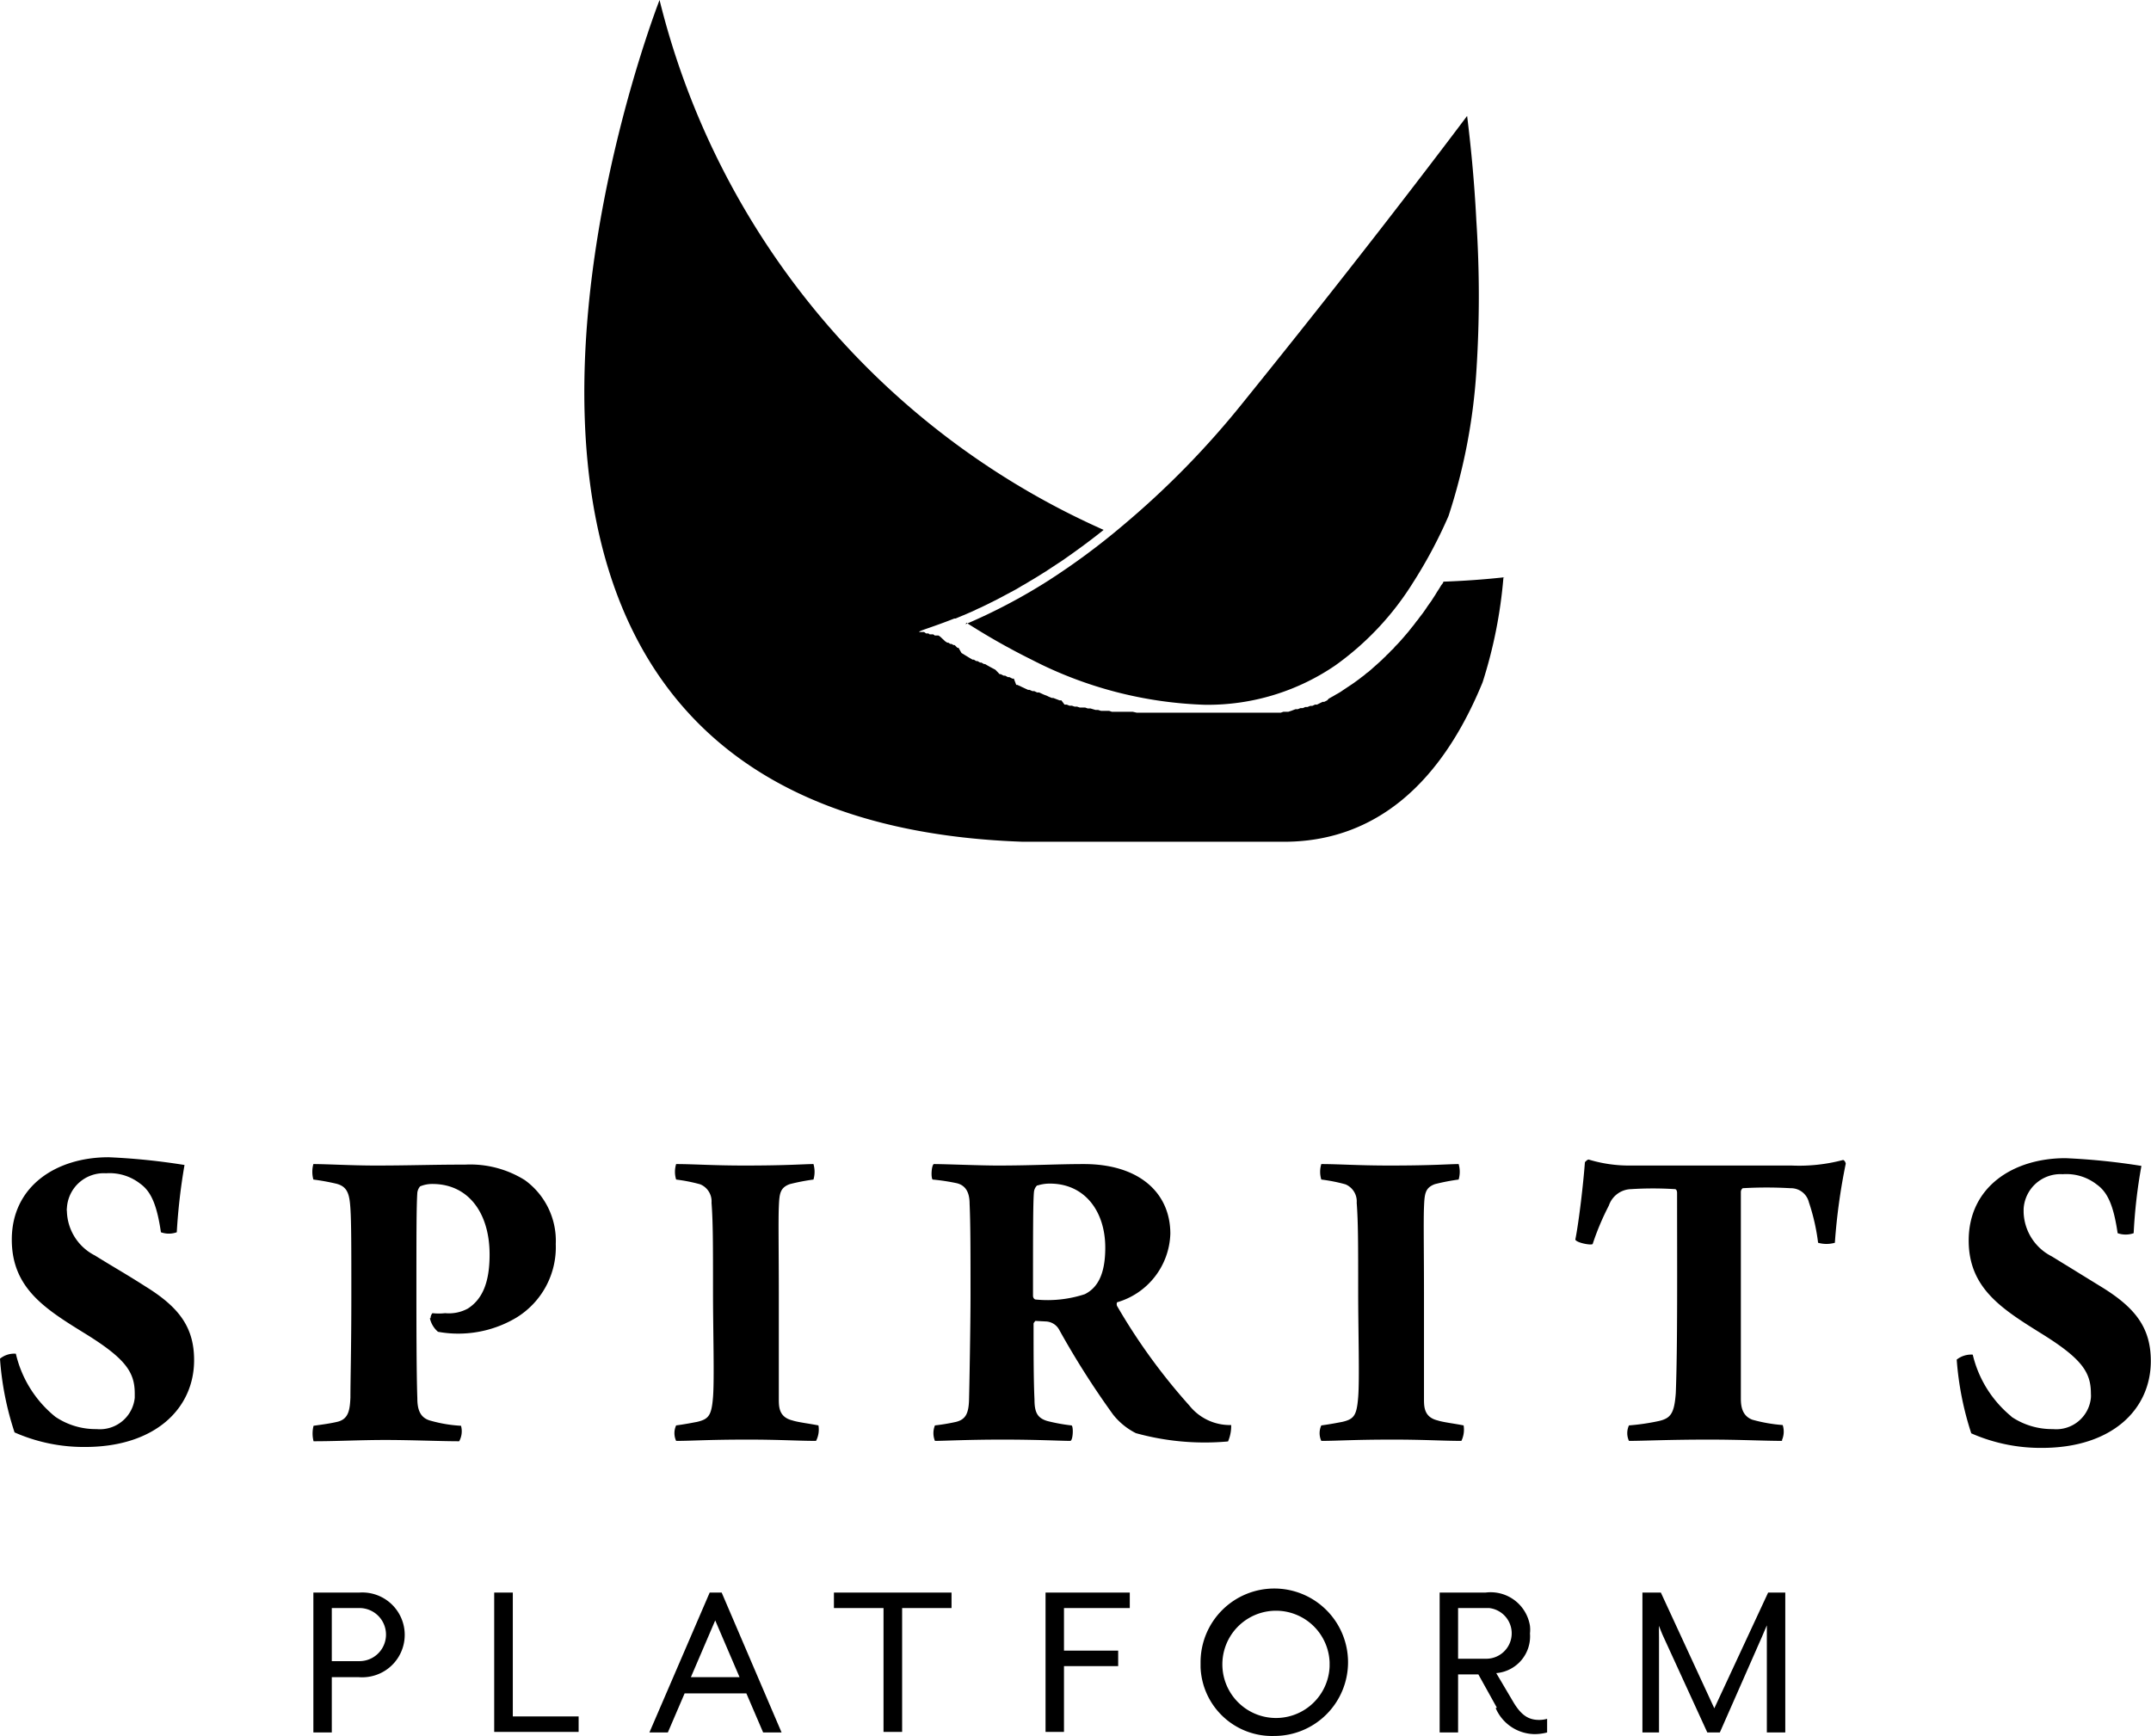
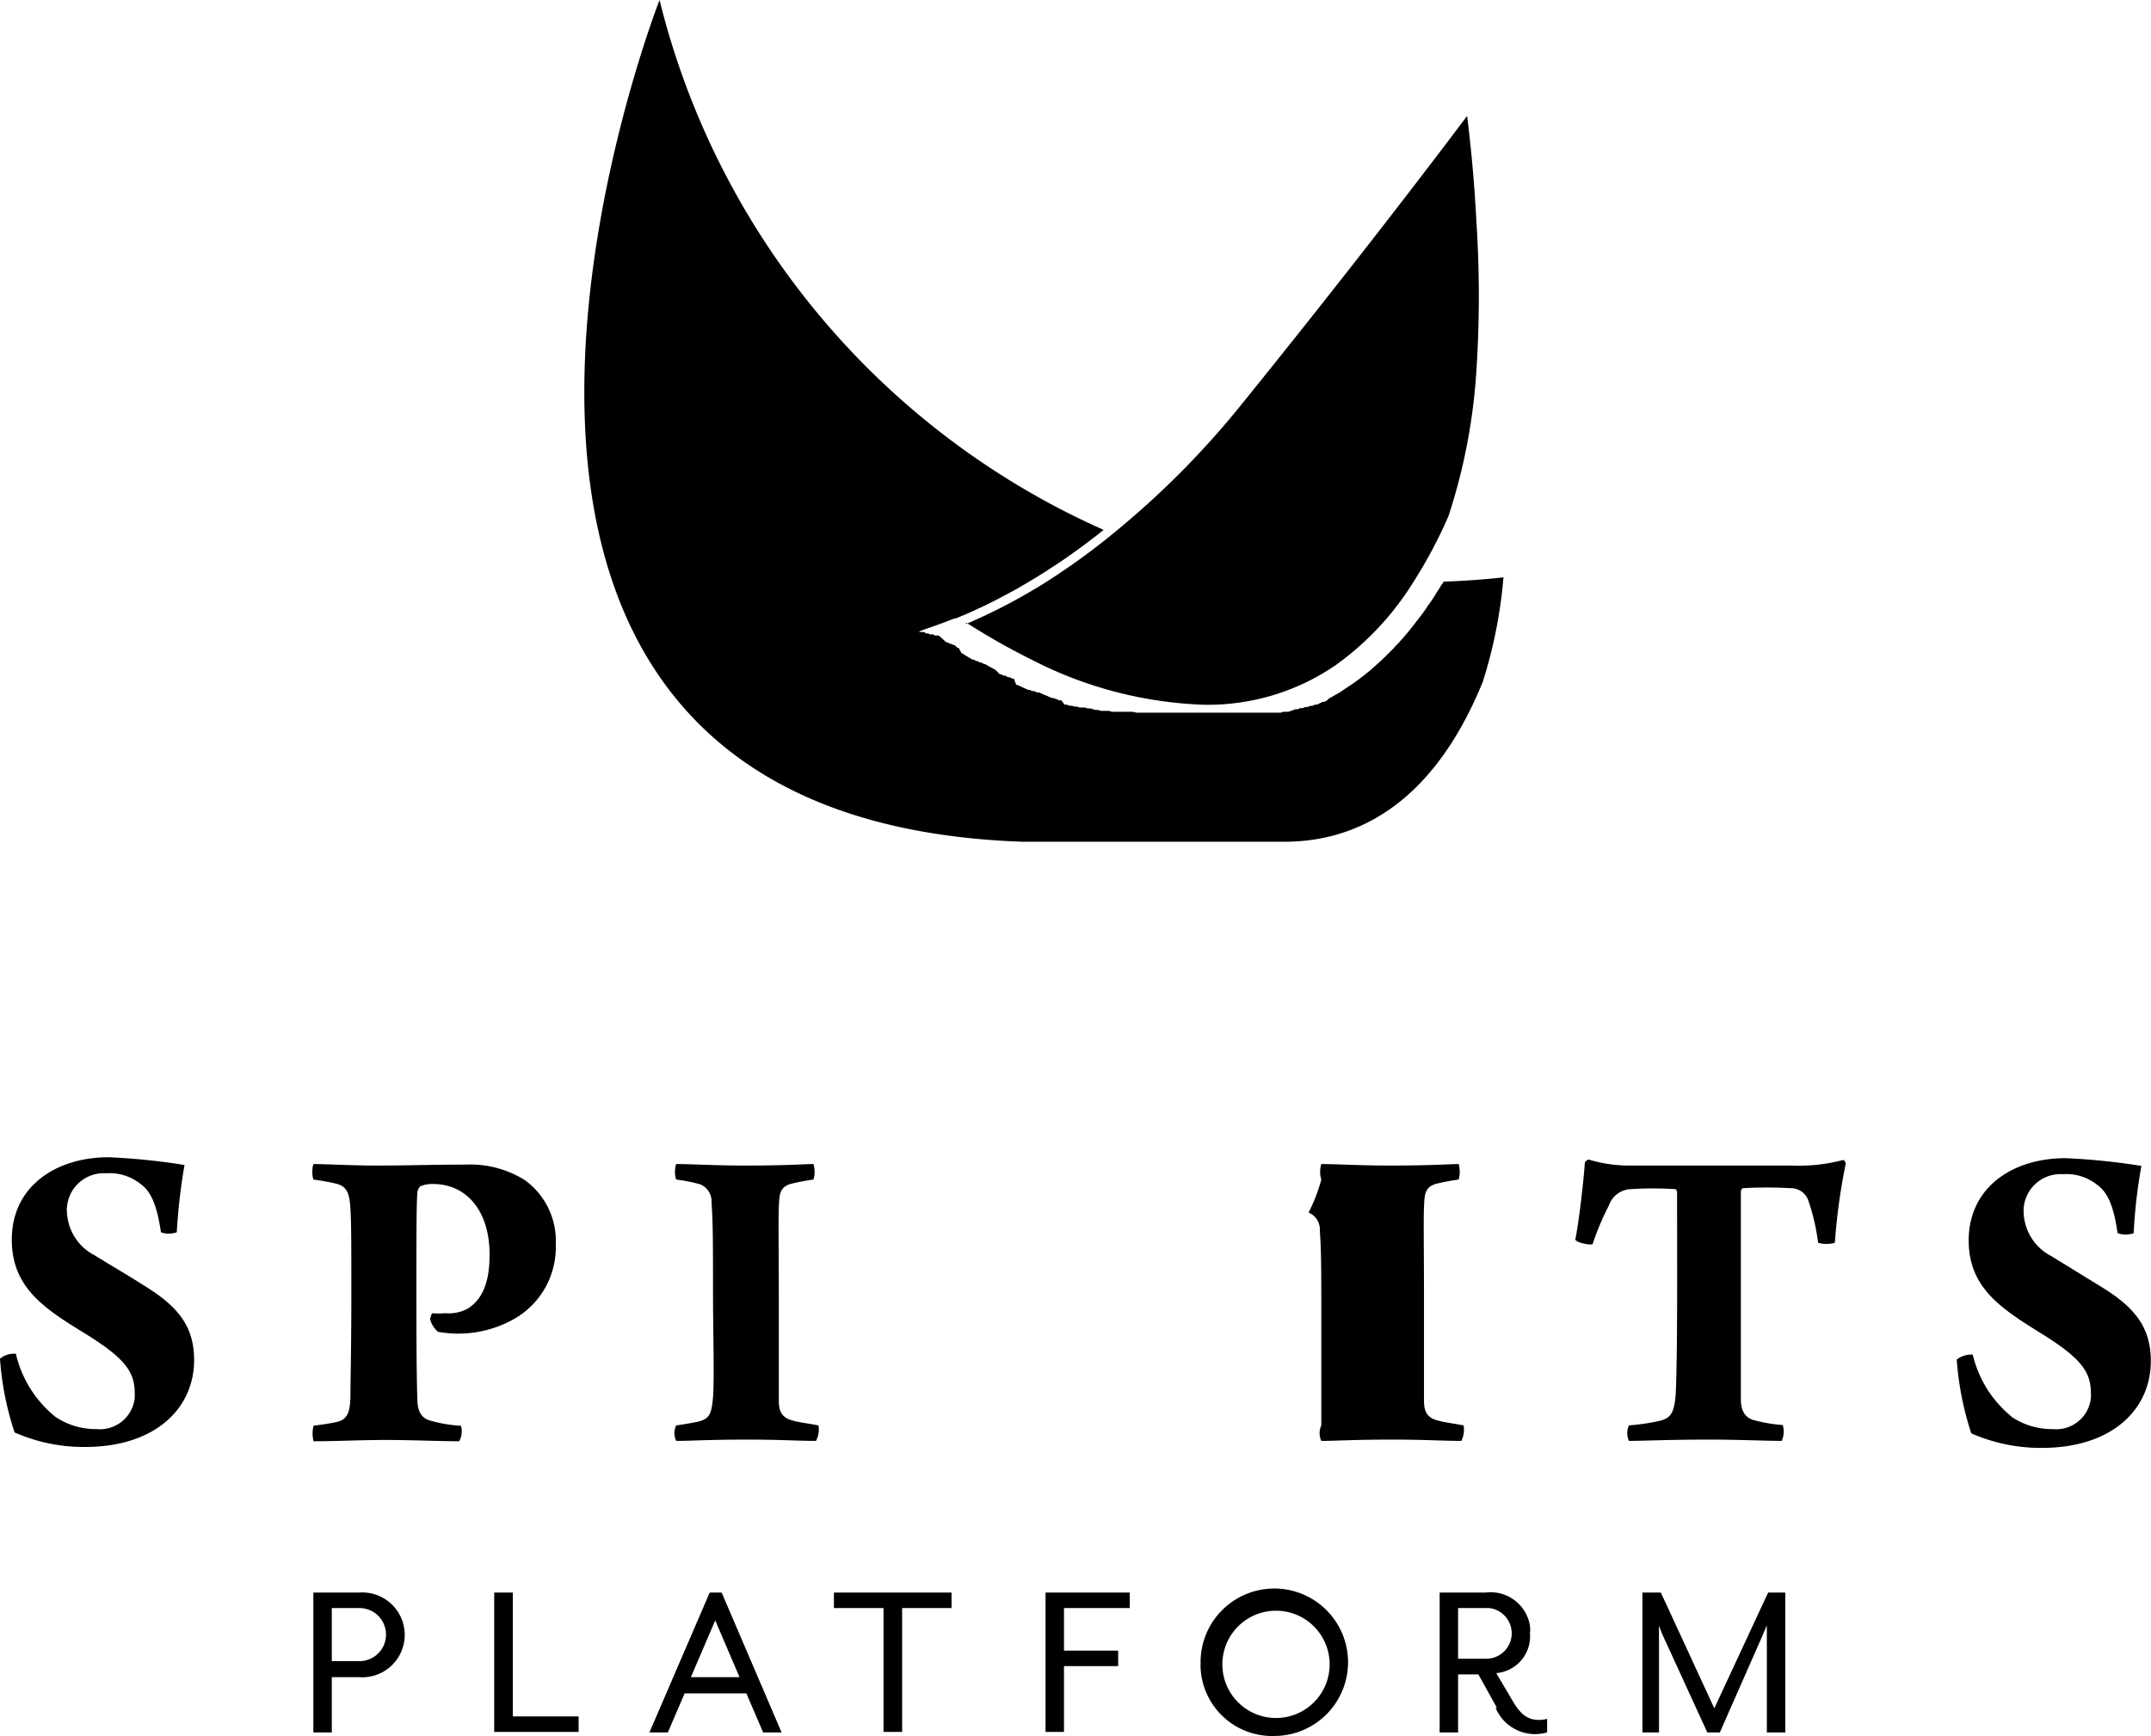
<svg xmlns="http://www.w3.org/2000/svg" id="spiritsPlatform" width="116.69" height="94.19" viewBox="0 0 116.69 94.19">
  <path d="M19.46,90.13a1.44,1.44,0,0,0,.08-2.88H18v2.88ZM17,86.41h2.49A2.29,2.29,0,0,1,19.82,91a2.16,2.16,0,0,1-.36,0H18v3H17Z" />
  <polygon points="26.81 86.41 27.82 86.41 27.82 93.13 31.39 93.13 31.39 93.97 26.81 93.97 26.81 86.41" />
  <path d="M40.12,91,38.8,87.92,37.48,91ZM38.5,86.41h.65L42.4,94h-1l-.91-2.12H37.14L36.23,94h-1Z" />
  <polygon points="47.93 87.25 45.24 87.25 45.24 86.41 51.62 86.41 51.62 87.25 48.94 87.25 48.94 93.97 47.93 93.97 47.93 87.25" />
  <polygon points="56.72 86.41 61.29 86.41 61.29 87.25 57.72 87.25 57.72 89.56 60.66 89.56 60.66 90.4 57.72 90.4 57.72 93.97 56.72 93.97 56.72 86.41" />
  <path d="M72.13,90.19a2.91,2.91,0,1,0,0,.23c0-.08,0-.15,0-.23m-7,0a4,4,0,1,1,4,4h0a3.88,3.88,0,0,1-4-3.73v-.26Z" />
  <path d="M80.59,90a1.38,1.38,0,0,0,.2-2.75H79.1V90Zm.61,2.65-1-1.8H79.1V94h-1V86.41h2.49A2.16,2.16,0,0,1,83,88.22a1.88,1.88,0,0,1,0,.41,2,2,0,0,1-1.83,2.15l.91,1.54c.45.77.86,1,1.42,1a1.54,1.54,0,0,0,.43-.06V94a2.67,2.67,0,0,1-.69.09,2.33,2.33,0,0,1-2.1-1.41Z" />
  <path d="M89.1,86.41h1L93,92.69l2.92-6.28h.93V94h-1V88.82c0-.19,0-.62,0-.63s-.19.45-.27.63L93.3,94h-.68l-2.36-5.15c-.09-.18-.25-.6-.26-.63s0,.44,0,.63V94H89.1Z" />
  <path d="M81.63,31.32q-1.63.18-3.33.24v0c0,.08-.09.15-.13.22l-.09.15-.13.2-.09.15-.13.2-.09.14-.18.25-.1.15-.16.23-.1.13-.13.17a.76.76,0,0,1-.11.14l-.12.16a1.71,1.71,0,0,1-.11.14l-.12.15-.11.14-.13.15-.11.13-.22.25-.12.13-.12.12-.12.14-.12.11-.12.13-.12.11a.8.8,0,0,1-.13.13l-.11.11-.13.12-.11.1-.26.23-.1.09-.14.12-.11.08-.14.12-.11.08-.14.11-.11.08-.15.11-.1.07-.54.36-.1.07-.15.09-.11.06-.15.09-.11.06-.14.08L72,38l-.16.08-.09,0-.3.15-.11,0-.15.07-.11,0-.15.06-.12,0a.84.84,0,0,1-.14.06l-.12,0-.15.06-.12,0-.21.08-.18.06-.14,0-.13,0-.14.05-.14,0-.13,0-.14,0-.13,0-.15,0-.12,0-.22,0-.13,0-.19,0-.11,0-.16,0-.12,0-.16,0h-.12l-.16,0-.11,0-.2,0h-.07l-.27,0H64l-.23,0h-.09l-.31,0h-.08l-.24,0-.12,0-.19,0-.13,0-.18,0-.14,0-.18,0-.13,0-.18,0-.13,0-.22-.05-.12,0-.26,0-.13,0-.17,0-.14,0-.16,0-.15,0-.15-.05-.15,0-.15,0-.14,0-.16-.05-.14,0-.27-.08-.15,0-.14-.05-.15,0-.14,0-.15-.05-.13,0-.15-.05-.13,0-.15-.06-.12,0L57.58,38l-.1,0-.34-.13-.08,0-.17-.07-.1-.05-.16-.06-.11-.05-.15-.07-.11,0-.15-.07-.1,0-.16-.07-.08,0-.58-.27-.06,0L55,36.82l-.08,0-.16-.08-.08,0-.15-.08-.08,0-.16-.08-.06,0L54,36.34h0c-.19-.1-.38-.2-.56-.31l-.06,0-.14-.08-.07,0-.14-.08-.07,0-.13-.08-.07,0-.14-.08,0,0-.46-.28,0,0L52,35.15l-.06,0L51.79,35l-.06,0-.11-.06-.07,0-.1-.07-.06,0-.11-.07,0,0L51,34.54l0,0-.09-.06-.06,0-.08,0-.06,0-.08-.06-.06,0-.08,0-.06,0a.18.18,0,0,0-.07-.05l-.05,0-.07,0-.11-.08-.06,0-.06,0-.05,0,0,0,0,0-.05,0,0,0-.05,0,0,0,0,0,0,0,0,0,0,0h0c0-.07.7-.25,1.91-.73l.07,0,.33-.14.15-.06.16-.07.3-.13.29-.14.14-.06.31-.15.4-.2.18-.09.19-.1.71-.38.13-.07.17-.1.13-.08.18-.1.28-.17c.28-.16.56-.34.85-.52l.12-.08.79-.52c.69-.48,1.41-1,2.16-1.6l.06-.05A42.64,42.64,0,0,1,35.78,0C35.21,1.47,19,44.36,55.43,45.67h14c4,.08,8.23-1.89,11-8.65a25.53,25.53,0,0,0,1.13-5.68v0" />
  <path d="M52.43,33.79a36.84,36.84,0,0,0,3.53,2,22,22,0,0,0,9.41,2.45,12.25,12.25,0,0,0,7.06-2.13,15.71,15.71,0,0,0,4.22-4.49A25.61,25.61,0,0,0,78.58,28a31.73,31.73,0,0,0,1.51-7.83,62.33,62.33,0,0,0,0-8.2c-.11-2.19-.31-4.15-.5-5.68-2.33,3.1-6.58,8.65-12.18,15.58a47.18,47.18,0,0,1-6.52,6.66,37.94,37.94,0,0,1-4.06,3,30.92,30.92,0,0,1-4.45,2.34" />
  <path d="M3,76.87a3.9,3.9,0,0,0,2.24.67,1.9,1.9,0,0,0,2.07-1.7c0-.07,0-.15,0-.22,0-1.16-.47-1.9-2.77-3.31C2.42,71,.64,69.87.64,67.26c0-2.91,2.42-4.47,5.25-4.47a35.49,35.49,0,0,1,4.12.42,32.11,32.11,0,0,0-.42,3.65,1.27,1.27,0,0,1-.86,0c-.22-1.5-.54-2.22-1.13-2.64a2.7,2.7,0,0,0-1.85-.56,2,2,0,0,0-2.12,1.88.61.61,0,0,0,0,.19,2.77,2.77,0,0,0,1.52,2.39c1.06.66,1.68,1,2.74,1.68,1.83,1.13,2.64,2.22,2.64,4,0,2.61-2.1,4.71-5.92,4.71a9.31,9.31,0,0,1-3.82-.79,16.25,16.25,0,0,1-.79-4,1.22,1.22,0,0,1,.86-.27A6.2,6.2,0,0,0,3,76.87" />
  <path d="M23.36,71.52a.39.39,0,0,1,.1-.27,3.16,3.16,0,0,0,.69,0A2.14,2.14,0,0,0,25.38,71c.76-.49,1.18-1.36,1.18-2.93,0-2.27-1.16-3.83-3.1-3.83a1.7,1.7,0,0,0-.67.13.66.66,0,0,0-.15.34c-.05.74-.05,2.22-.05,5.45,0,1.28,0,4.34.05,5.7,0,.59.13,1.08.74,1.23a7.5,7.5,0,0,0,1.63.27,1.12,1.12,0,0,1-.1.84c-1,0-2.61-.07-4-.07s-2.62.07-3.9.07a1.71,1.71,0,0,1,0-.84c.49-.07.89-.12,1.31-.22.59-.15.66-.64.69-1.31,0-1,.05-2.59.05-5.57,0-2.59,0-3.92-.05-4.69s-.15-1.2-.79-1.35A12.21,12.21,0,0,0,17,64a1.59,1.59,0,0,1,0-.84c.72,0,2.08.08,3.38.08,1.85,0,3-.05,4.86-.05a5.58,5.58,0,0,1,3.23.84,4.06,4.06,0,0,1,1.68,3.47,4.48,4.48,0,0,1-2.15,4,6.14,6.14,0,0,1-3.13.86,6,6,0,0,1-1.11-.1,1.35,1.35,0,0,1-.44-.74" />
  <path d="M36.7,63.16c.89,0,2,.08,3.68.08,2.39,0,3.23-.08,3.75-.08a1.5,1.5,0,0,1,0,.84,11.3,11.3,0,0,0-1.29.25c-.54.2-.56.54-.59,1.26s0,2.51,0,4.63c0,3,0,4.79,0,5.75,0,.44,0,1,.74,1.18.3.1.91.17,1.41.27a1.35,1.35,0,0,1-.13.84c-1,0-1.94-.07-3.7-.07-2.21,0-3,.07-3.89.07a1,1,0,0,1,0-.84c.52-.07.86-.14,1.13-.19.64-.15.79-.35.87-1.34s0-3.69,0-5.69c0-2.62,0-3.8-.08-4.86a1,1,0,0,0-.61-1A9,9,0,0,0,36.68,64a1.42,1.42,0,0,1,0-.84" />
-   <path d="M56.26,64.32a.58.58,0,0,0-.17.37c-.05.54-.05,2.37-.05,5.62,0,.1.07.2.15.2a6.48,6.48,0,0,0,2.66-.29c.64-.32,1.11-1,1.11-2.52,0-2-1.13-3.48-3-3.48a2.18,2.18,0,0,0-.67.1m-.12,7.35s-.1.1-.1.15c0,1.53,0,3.06.05,4.12,0,.71.17,1,.69,1.16a9.73,9.73,0,0,0,1.31.24c.12,0,.1.79-.05.84-.54,0-1.73-.07-3.68-.07s-3.15.07-3.67.07a1.11,1.11,0,0,1,0-.84,10.84,10.84,0,0,0,1.14-.19c.52-.13.69-.45.71-1.21s.08-4.1.08-5.63c0-2.39,0-3.89-.05-5,0-.66-.25-1-.69-1.11A11.08,11.08,0,0,0,50.59,64c-.1-.15-.05-.79.07-.84.6,0,2.52.08,3.46.08,1.87,0,3.23-.08,4.68-.08,3,0,4.69,1.56,4.69,3.78a4,4,0,0,1-2.89,3.72.27.27,0,0,0,0,.2,32.49,32.49,0,0,0,3.92,5.4,2.81,2.81,0,0,0,2.27,1.06,2.11,2.11,0,0,1-.17.89,14,14,0,0,1-5-.45,3.71,3.71,0,0,1-1.23-1,45.38,45.38,0,0,1-2.93-4.61.86.86,0,0,0-.72-.45Z" />
-   <path d="M71.7,63.16c.89,0,2,.08,3.68.08,2.39,0,3.23-.08,3.75-.08a1.5,1.5,0,0,1,0,.84,11.3,11.3,0,0,0-1.29.25c-.54.2-.56.54-.59,1.26s0,2.51,0,4.63c0,3,0,4.79,0,5.75,0,.44,0,1,.74,1.18.3.1.92.17,1.41.27a1.42,1.42,0,0,1-.12.84c-1,0-2-.07-3.7-.07-2.22,0-3,.07-3.9.07a1,1,0,0,1,0-.84c.52-.07.86-.14,1.13-.19.65-.15.79-.35.87-1.34s0-3.69,0-5.69c0-2.62,0-3.8-.08-4.86a1,1,0,0,0-.61-1A9,9,0,0,0,71.68,64a1.42,1.42,0,0,1,0-.84" />
+   <path d="M71.7,63.16c.89,0,2,.08,3.68.08,2.39,0,3.23-.08,3.75-.08a1.5,1.5,0,0,1,0,.84,11.3,11.3,0,0,0-1.29.25c-.54.2-.56.54-.59,1.26s0,2.51,0,4.63c0,3,0,4.79,0,5.75,0,.44,0,1,.74,1.18.3.1.92.17,1.41.27a1.42,1.42,0,0,1-.12.84c-1,0-2-.07-3.7-.07-2.22,0-3,.07-3.9.07a1,1,0,0,1,0-.84s0-3.69,0-5.69c0-2.62,0-3.8-.08-4.86a1,1,0,0,0-.61-1A9,9,0,0,0,71.68,64a1.42,1.42,0,0,1,0-.84" />
  <path d="M96.71,78.18c-1,0-2.31-.07-4-.07-2.25,0-3.53.07-4.34.07a1,1,0,0,1,0-.84A12.05,12.05,0,0,0,90,77.1c.64-.15.83-.42.91-1.51.1-2.49.07-7,.07-10.87,0,0,0-.2-.12-.2a18.74,18.74,0,0,0-2.37,0,1.31,1.31,0,0,0-1.21.89,14.21,14.21,0,0,0-.88,2.09c-.1.08-.87-.07-.94-.24.2-1,.44-3.09.52-4.2,0,0,.14-.17.22-.14a7.55,7.55,0,0,0,2.27.32h8.73a9.27,9.27,0,0,0,2.78-.3c.08,0,.15.15.15.2a32.54,32.54,0,0,0-.59,4.29,1.66,1.66,0,0,1-.91,0,11.12,11.12,0,0,0-.5-2.2,1,1,0,0,0-1-.76,22.36,22.36,0,0,0-2.59,0,.26.26,0,0,0-.1.2c0,3.5,0,9.67,0,11.22,0,.47.1.94.62,1.14a8.39,8.39,0,0,0,1.65.29,1.16,1.16,0,0,1-.05.84" />
  <path d="M109.12,76.87a3.93,3.93,0,0,0,2.25.67,1.89,1.89,0,0,0,2.06-1.7,1.62,1.62,0,0,0,0-.22c0-1.16-.47-1.9-2.76-3.31-2.1-1.31-3.87-2.44-3.87-5,0-2.91,2.41-4.47,5.25-4.47a35.72,35.72,0,0,1,4.12.42,28.14,28.14,0,0,0-.42,3.65,1.3,1.3,0,0,1-.87,0c-.22-1.5-.54-2.22-1.13-2.64a2.68,2.68,0,0,0-1.85-.56,2,2,0,0,0-2.12,1.88v.19a2.78,2.78,0,0,0,1.53,2.39l2.73,1.68c1.83,1.13,2.64,2.22,2.64,4,0,2.61-2.09,4.71-5.91,4.71a9.35,9.35,0,0,1-3.83-.79,16.74,16.74,0,0,1-.79-4,1.26,1.26,0,0,1,.87-.27,6.18,6.18,0,0,0,2.09,3.35" />
</svg>